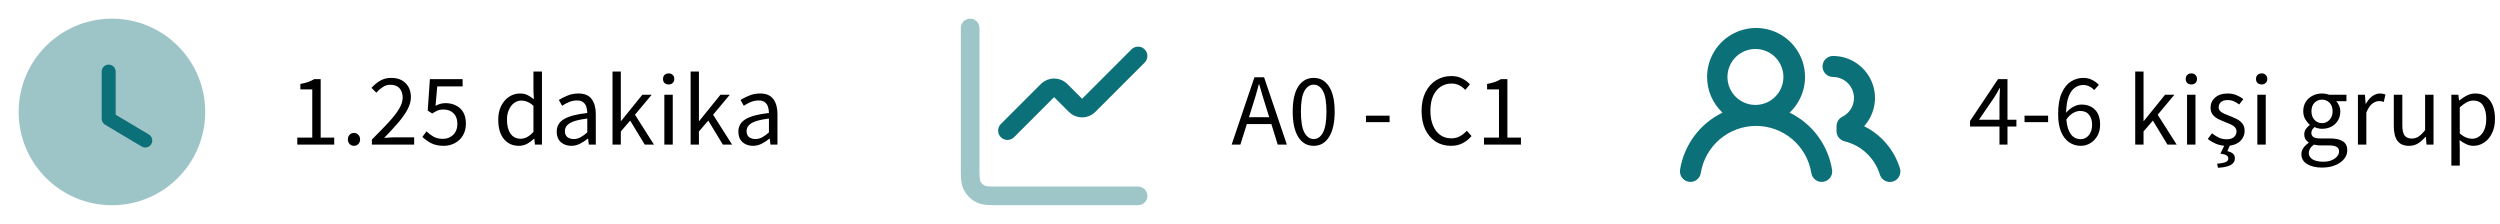
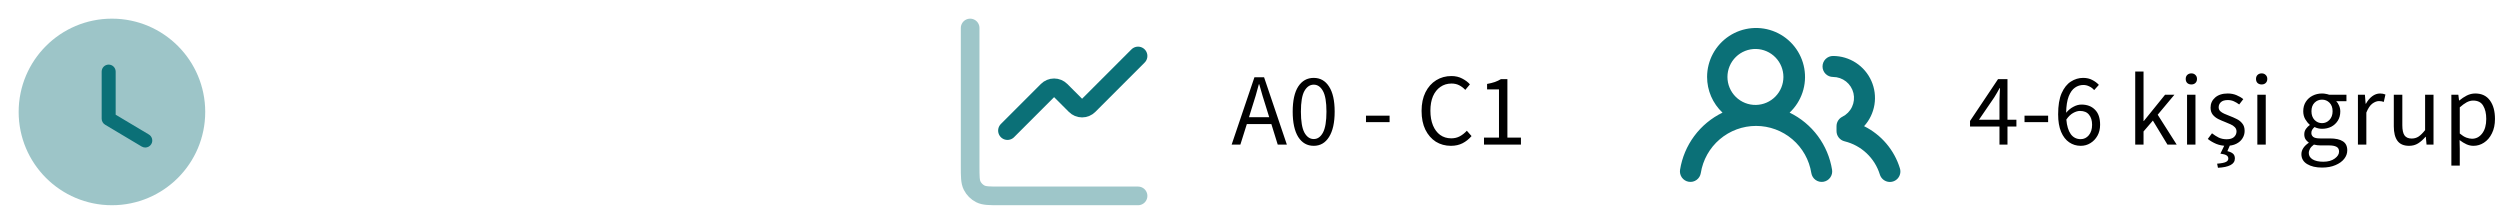
<svg xmlns="http://www.w3.org/2000/svg" width="268" height="24" viewBox="0 0 268 24" fill="none">
  <path opacity="0.4" d="M22 12C22 17.524 17.523 22 12 22C6.477 22 2 17.524 2 12C2 6.478 6.477 2 12 2C17.523 2 22 6.478 22 12Z" fill="#0B7077" />
  <path d="M15.574 15.815C15.443 15.815 15.311 15.78 15.19 15.71L11.264 13.367C11.038 13.232 10.899 12.986 10.899 12.723V7.675C10.899 7.261 11.235 6.925 11.649 6.925C12.063 6.925 12.399 7.261 12.399 7.675V12.296L15.959 14.419C16.314 14.633 16.431 15.092 16.219 15.448C16.078 15.684 15.829 15.815 15.574 15.815Z" fill="#0B7077" />
-   <path d="M31.869 15.5V14.752H33.475V9.582H32.199V8.999C32.522 8.94 32.8 8.871 33.035 8.79C33.277 8.702 33.493 8.599 33.684 8.482H34.377V14.752H35.829V15.5H31.869ZM37.953 15.632C37.769 15.632 37.612 15.57 37.48 15.445C37.355 15.313 37.293 15.148 37.293 14.95C37.293 14.737 37.355 14.569 37.48 14.444C37.612 14.312 37.769 14.246 37.953 14.246C38.129 14.246 38.279 14.312 38.404 14.444C38.536 14.569 38.602 14.737 38.602 14.95C38.602 15.148 38.536 15.313 38.404 15.445C38.279 15.57 38.129 15.632 37.953 15.632ZM39.867 15.5V14.961C40.571 14.257 41.169 13.641 41.66 13.113C42.151 12.578 42.525 12.097 42.782 11.672C43.039 11.239 43.167 10.836 43.167 10.462C43.167 10.059 43.057 9.729 42.837 9.472C42.617 9.215 42.283 9.087 41.836 9.087C41.543 9.087 41.271 9.171 41.022 9.34C40.773 9.501 40.545 9.699 40.34 9.934L39.823 9.417C40.116 9.094 40.428 8.838 40.758 8.647C41.095 8.449 41.491 8.35 41.946 8.35C42.599 8.35 43.112 8.541 43.486 8.922C43.86 9.296 44.047 9.795 44.047 10.418C44.047 10.858 43.922 11.305 43.673 11.76C43.431 12.207 43.094 12.68 42.661 13.179C42.236 13.67 41.744 14.206 41.187 14.785C41.378 14.77 41.576 14.756 41.781 14.741C41.986 14.726 42.181 14.719 42.364 14.719H44.399V15.5H39.867ZM47.579 15.632C47.022 15.632 46.559 15.533 46.193 15.335C45.826 15.137 45.522 14.917 45.28 14.675L45.72 14.081C45.932 14.286 46.178 14.473 46.457 14.642C46.736 14.803 47.08 14.884 47.491 14.884C47.923 14.884 48.286 14.741 48.58 14.455C48.88 14.162 49.031 13.769 49.031 13.278C49.031 12.794 48.895 12.416 48.624 12.145C48.352 11.874 47.989 11.738 47.535 11.738C47.293 11.738 47.084 11.775 46.908 11.848C46.739 11.921 46.548 12.028 46.336 12.167L45.852 11.859L46.083 8.482H49.592V9.263H46.875L46.688 11.342C46.856 11.254 47.025 11.184 47.194 11.133C47.362 11.082 47.553 11.056 47.766 11.056C48.169 11.056 48.532 11.137 48.855 11.298C49.185 11.452 49.449 11.69 49.647 12.013C49.845 12.336 49.944 12.75 49.944 13.256C49.944 13.762 49.83 14.195 49.603 14.554C49.383 14.906 49.093 15.174 48.734 15.357C48.374 15.54 47.989 15.632 47.579 15.632ZM55.623 15.632C54.955 15.632 54.42 15.39 54.017 14.906C53.613 14.415 53.412 13.725 53.412 12.838C53.412 12.259 53.518 11.76 53.731 11.342C53.951 10.917 54.237 10.59 54.589 10.363C54.948 10.136 55.329 10.022 55.733 10.022C56.041 10.022 56.308 10.077 56.536 10.187C56.763 10.297 56.994 10.447 57.229 10.638L57.185 9.725V7.668H58.098V15.5H57.35L57.273 14.873H57.24C57.034 15.078 56.792 15.258 56.514 15.412C56.235 15.559 55.938 15.632 55.623 15.632ZM55.821 14.873C56.29 14.873 56.745 14.627 57.185 14.136V11.342C56.957 11.137 56.737 10.994 56.525 10.913C56.319 10.825 56.107 10.781 55.887 10.781C55.601 10.781 55.34 10.869 55.106 11.045C54.878 11.214 54.695 11.452 54.556 11.76C54.416 12.061 54.347 12.416 54.347 12.827C54.347 13.465 54.475 13.967 54.732 14.334C54.988 14.693 55.351 14.873 55.821 14.873ZM61.24 15.632C60.793 15.632 60.419 15.5 60.118 15.236C59.825 14.965 59.678 14.591 59.678 14.114C59.678 13.527 59.939 13.08 60.459 12.772C60.987 12.457 61.82 12.237 62.956 12.112C62.956 11.885 62.923 11.668 62.857 11.463C62.799 11.258 62.689 11.093 62.527 10.968C62.373 10.836 62.15 10.77 61.856 10.77C61.548 10.77 61.259 10.829 60.987 10.946C60.716 11.063 60.474 11.195 60.261 11.342L59.909 10.715C60.159 10.554 60.463 10.4 60.822 10.253C61.189 10.099 61.585 10.022 62.01 10.022C62.663 10.022 63.136 10.224 63.429 10.627C63.723 11.023 63.869 11.555 63.869 12.222V15.5H63.121L63.044 14.862H63.011C62.762 15.067 62.487 15.247 62.186 15.401C61.893 15.555 61.578 15.632 61.24 15.632ZM61.504 14.906C61.761 14.906 62.003 14.844 62.23 14.719C62.458 14.594 62.7 14.418 62.956 14.191V12.706C62.069 12.816 61.446 12.981 61.086 13.201C60.734 13.421 60.558 13.703 60.558 14.048C60.558 14.349 60.65 14.569 60.833 14.708C61.017 14.84 61.24 14.906 61.504 14.906ZM65.661 15.5V7.668H66.552V12.97H66.585L68.862 10.154H69.863L68.07 12.299L70.105 15.5H69.115L67.553 12.926L66.552 14.092V15.5H65.661ZM71.218 15.5V10.154H72.12V15.5H71.218ZM71.68 9.054C71.504 9.054 71.357 9.003 71.24 8.9C71.129 8.79 71.075 8.643 71.075 8.46C71.075 8.284 71.129 8.141 71.24 8.031C71.357 7.921 71.504 7.866 71.68 7.866C71.856 7.866 71.999 7.921 72.109 8.031C72.226 8.141 72.284 8.284 72.284 8.46C72.284 8.643 72.226 8.79 72.109 8.9C71.999 9.003 71.856 9.054 71.68 9.054ZM74.035 15.5V7.668H74.926V12.97H74.959L77.236 10.154H78.237L76.444 12.299L78.479 15.5H77.489L75.927 12.926L74.926 14.092V15.5H74.035ZM80.715 15.632C80.268 15.632 79.894 15.5 79.593 15.236C79.3 14.965 79.153 14.591 79.153 14.114C79.153 13.527 79.414 13.08 79.934 12.772C80.462 12.457 81.295 12.237 82.431 12.112C82.431 11.885 82.398 11.668 82.332 11.463C82.274 11.258 82.164 11.093 82.002 10.968C81.848 10.836 81.625 10.77 81.331 10.77C81.023 10.77 80.734 10.829 80.462 10.946C80.191 11.063 79.949 11.195 79.736 11.342L79.384 10.715C79.634 10.554 79.938 10.4 80.297 10.253C80.664 10.099 81.06 10.022 81.485 10.022C82.138 10.022 82.611 10.224 82.904 10.627C83.198 11.023 83.344 11.555 83.344 12.222V15.5H82.596L82.519 14.862H82.486C82.237 15.067 81.962 15.247 81.661 15.401C81.368 15.555 81.053 15.632 80.715 15.632ZM80.979 14.906C81.236 14.906 81.478 14.844 81.705 14.719C81.933 14.594 82.175 14.418 82.431 14.191V12.706C81.544 12.816 80.921 12.981 80.561 13.201C80.209 13.421 80.033 13.703 80.033 14.048C80.033 14.349 80.125 14.569 80.308 14.708C80.492 14.84 80.715 14.906 80.979 14.906Z" fill="black" />
  <path d="M122 6L116.707 11.293C116.519 11.48 116.265 11.586 116 11.586C115.735 11.586 115.481 11.48 115.293 11.293L113.707 9.707C113.519 9.52 113.265 9.414 113 9.414C112.735 9.414 112.481 9.52 112.293 9.707L108 14" stroke="#0B7077" stroke-width="2" stroke-linecap="round" stroke-linejoin="round" />
  <path d="M104 3V17.8C104 18.92 104 19.48 104.218 19.908C104.41 20.284 104.716 20.59 105.092 20.782C105.52 21 106.08 21 107.2 21H122" stroke="#9EC6C9" stroke-width="2" stroke-linecap="round" />
  <path d="M134.233 11.463L133.892 12.563H136.059L135.718 11.463C135.586 11.06 135.461 10.66 135.344 10.264C135.227 9.861 135.109 9.45 134.992 9.032H134.948C134.838 9.45 134.724 9.861 134.607 10.264C134.49 10.66 134.365 11.06 134.233 11.463ZM132.033 15.5L134.475 8.284H135.509L137.951 15.5H136.972L136.29 13.3H133.661L132.968 15.5H132.033ZM140.832 15.632C140.128 15.632 139.575 15.317 139.171 14.686C138.775 14.048 138.577 13.142 138.577 11.969C138.577 10.788 138.775 9.89 139.171 9.274C139.575 8.658 140.128 8.35 140.832 8.35C141.529 8.35 142.075 8.658 142.471 9.274C142.875 9.89 143.076 10.788 143.076 11.969C143.076 13.142 142.875 14.048 142.471 14.686C142.075 15.317 141.529 15.632 140.832 15.632ZM140.832 14.906C141.243 14.906 141.573 14.675 141.822 14.213C142.072 13.744 142.196 12.996 142.196 11.969C142.196 10.942 142.072 10.205 141.822 9.758C141.573 9.303 141.243 9.076 140.832 9.076C140.422 9.076 140.088 9.303 139.831 9.758C139.582 10.205 139.457 10.942 139.457 11.969C139.457 12.996 139.582 13.744 139.831 14.213C140.088 14.675 140.422 14.906 140.832 14.906ZM146.434 13.091V12.398H148.964V13.091H146.434ZM155.539 15.632C154.938 15.632 154.399 15.485 153.922 15.192C153.453 14.891 153.079 14.462 152.8 13.905C152.529 13.348 152.393 12.677 152.393 11.892C152.393 11.115 152.533 10.447 152.811 9.89C153.09 9.333 153.471 8.904 153.955 8.603C154.439 8.302 154.986 8.152 155.594 8.152C156.034 8.152 156.423 8.244 156.76 8.427C157.098 8.603 157.369 8.808 157.574 9.043L157.079 9.637C156.889 9.432 156.672 9.267 156.43 9.142C156.188 9.017 155.913 8.955 155.605 8.955C155.151 8.955 154.751 9.076 154.406 9.318C154.069 9.553 153.805 9.886 153.614 10.319C153.431 10.752 153.339 11.269 153.339 11.87C153.339 12.471 153.431 12.996 153.614 13.443C153.798 13.883 154.054 14.224 154.384 14.466C154.722 14.708 155.118 14.829 155.572 14.829C155.917 14.829 156.225 14.756 156.496 14.609C156.768 14.462 157.017 14.264 157.244 14.015L157.75 14.587C157.464 14.917 157.142 15.174 156.782 15.357C156.423 15.54 156.009 15.632 155.539 15.632ZM159.085 15.5V14.752H160.691V9.582H159.415V8.999C159.737 8.94 160.016 8.871 160.251 8.79C160.493 8.702 160.709 8.599 160.9 8.482H161.593V14.752H163.045V15.5H159.085Z" fill="black" />
  <path d="M183 8.25C183 7.38 183.216 6.523 183.629 5.757C184.042 4.991 184.639 4.34 185.366 3.862C186.093 3.384 186.928 3.095 187.795 3.019C188.662 2.944 189.534 3.085 190.333 3.43C191.131 3.775 191.832 4.314 192.371 4.997C192.91 5.68 193.271 6.486 193.421 7.343C193.571 8.201 193.506 9.082 193.231 9.907C192.956 10.733 192.481 11.477 191.847 12.073C193.042 12.654 194.08 13.513 194.872 14.58C195.664 15.646 196.187 16.888 196.398 18.2C196.421 18.345 196.415 18.494 196.381 18.638C196.346 18.782 196.284 18.918 196.197 19.037C196.11 19.157 196.001 19.258 195.875 19.335C195.749 19.412 195.609 19.464 195.463 19.487C195.317 19.51 195.168 19.505 195.024 19.47C194.88 19.436 194.745 19.373 194.625 19.286C194.505 19.2 194.404 19.09 194.327 18.964C194.25 18.838 194.198 18.698 194.175 18.552C193.95 17.142 193.23 15.859 192.144 14.933C191.058 14.007 189.677 13.498 188.25 13.498C186.823 13.498 185.442 14.007 184.356 14.933C183.27 15.859 182.55 17.142 182.325 18.552C182.302 18.698 182.25 18.838 182.173 18.964C182.095 19.09 181.994 19.199 181.874 19.286C181.755 19.373 181.619 19.435 181.475 19.47C181.331 19.504 181.182 19.51 181.036 19.486C180.89 19.463 180.75 19.412 180.625 19.334C180.499 19.257 180.389 19.155 180.302 19.036C180.216 18.916 180.153 18.781 180.119 18.637C180.084 18.493 180.079 18.344 180.102 18.198C180.312 16.886 180.835 15.645 181.627 14.579C182.419 13.513 183.457 12.654 184.653 12.075C184.131 11.584 183.715 10.991 183.431 10.334C183.146 9.676 183 8.967 183 8.25ZM196.5 6C197.371 6.001 198.224 6.254 198.954 6.73C199.684 7.206 200.261 7.883 200.613 8.68C200.966 9.477 201.08 10.36 200.941 11.22C200.801 12.08 200.416 12.882 199.83 13.527C200.743 13.979 201.555 14.614 202.215 15.39C202.876 16.167 203.371 17.07 203.67 18.045C203.729 18.234 203.738 18.436 203.694 18.629C203.651 18.822 203.557 19.001 203.422 19.146C203.287 19.291 203.116 19.398 202.927 19.456C202.737 19.514 202.535 19.521 202.342 19.476C202.149 19.431 201.972 19.337 201.827 19.201C201.682 19.066 201.576 18.895 201.519 18.705C201.25 17.835 200.76 17.051 200.097 16.427C199.434 15.803 198.62 15.363 197.736 15.147C197.49 15.088 197.272 14.947 197.116 14.749C196.959 14.55 196.875 14.305 196.875 14.052V13.524C196.875 13.315 196.933 13.109 197.043 12.931C197.154 12.753 197.311 12.609 197.499 12.516C197.954 12.291 198.319 11.918 198.535 11.459C198.751 11 198.806 10.481 198.691 9.987C198.575 9.493 198.295 9.052 197.898 8.737C197.5 8.422 197.007 8.25 196.5 8.25C196.202 8.25 195.915 8.131 195.704 7.92C195.493 7.709 195.375 7.423 195.375 7.125C195.375 6.827 195.493 6.54 195.704 6.329C195.915 6.119 196.202 6 196.5 6ZM188.25 5.25C187.85 5.241 187.453 5.312 187.081 5.458C186.71 5.605 186.371 5.824 186.085 6.104C185.799 6.383 185.572 6.717 185.417 7.085C185.262 7.453 185.182 7.849 185.182 8.248C185.182 8.648 185.262 9.044 185.417 9.412C185.571 9.78 185.798 10.114 186.084 10.394C186.37 10.673 186.708 10.893 187.08 11.039C187.452 11.186 187.849 11.257 188.248 11.248C189.032 11.231 189.778 10.908 190.326 10.347C190.875 9.787 191.182 9.034 191.182 8.25C191.182 7.466 190.876 6.713 190.327 6.152C189.779 5.592 189.034 5.268 188.25 5.25Z" fill="#0B7077" />
  <path d="M212.144 12.838H214.344V10.803C214.344 10.612 214.351 10.385 214.366 10.121C214.381 9.857 214.392 9.633 214.399 9.45H214.355C214.267 9.619 214.175 9.784 214.08 9.945C213.985 10.106 213.886 10.271 213.783 10.44L212.144 12.838ZM214.344 15.5V13.564H211.187V12.97L214.19 8.482H215.202V12.838H216.159V13.564H215.202V15.5H214.344ZM217.029 13.091V12.398H219.559V13.091H217.029ZM222.975 11.892C222.747 11.892 222.502 11.965 222.238 12.112C221.974 12.259 221.732 12.493 221.512 12.816C221.57 13.498 221.728 14.019 221.985 14.378C222.249 14.737 222.604 14.917 223.052 14.917C223.396 14.917 223.686 14.778 223.921 14.499C224.155 14.213 224.273 13.839 224.273 13.377C224.273 12.922 224.163 12.563 223.943 12.299C223.73 12.028 223.407 11.892 222.975 11.892ZM223.052 15.632C222.597 15.632 222.186 15.507 221.82 15.258C221.453 15.009 221.163 14.635 220.951 14.136C220.738 13.63 220.632 13.003 220.632 12.255C220.632 11.316 220.756 10.561 221.006 9.989C221.262 9.417 221.592 9.003 221.996 8.746C222.406 8.482 222.843 8.35 223.305 8.35C223.686 8.35 224.012 8.423 224.284 8.57C224.562 8.709 224.801 8.885 224.999 9.098L224.493 9.659C224.353 9.49 224.181 9.358 223.976 9.263C223.77 9.16 223.558 9.109 223.338 9.109C223.008 9.109 222.707 9.204 222.436 9.395C222.164 9.578 221.941 9.89 221.765 10.33C221.596 10.763 221.504 11.349 221.49 12.09C221.71 11.819 221.966 11.606 222.26 11.452C222.553 11.291 222.843 11.21 223.129 11.21C223.737 11.21 224.221 11.393 224.581 11.76C224.947 12.119 225.131 12.658 225.131 13.377C225.131 13.824 225.035 14.217 224.845 14.554C224.654 14.891 224.401 15.155 224.086 15.346C223.778 15.537 223.433 15.632 223.052 15.632ZM228.896 15.5V7.668H229.787V12.97H229.82L232.097 10.154H233.098L231.305 12.299L233.34 15.5H232.35L230.788 12.926L229.787 14.092V15.5H228.896ZM234.452 15.5V10.154H235.354V15.5H234.452ZM234.914 9.054C234.738 9.054 234.591 9.003 234.474 8.9C234.364 8.79 234.309 8.643 234.309 8.46C234.309 8.284 234.364 8.141 234.474 8.031C234.591 7.921 234.738 7.866 234.914 7.866C235.09 7.866 235.233 7.921 235.343 8.031C235.46 8.141 235.519 8.284 235.519 8.46C235.519 8.643 235.46 8.79 235.343 8.9C235.233 9.003 235.09 9.054 234.914 9.054ZM238.666 15.632C238.285 15.632 237.922 15.562 237.577 15.423C237.232 15.276 236.932 15.1 236.675 14.895L237.126 14.29C237.361 14.473 237.603 14.627 237.852 14.752C238.101 14.869 238.384 14.928 238.699 14.928C239.051 14.928 239.315 14.847 239.491 14.686C239.667 14.517 239.755 14.319 239.755 14.092C239.755 13.909 239.693 13.755 239.568 13.63C239.451 13.505 239.297 13.403 239.106 13.322C238.923 13.234 238.732 13.153 238.534 13.08C238.285 12.985 238.039 12.878 237.797 12.761C237.555 12.636 237.357 12.479 237.203 12.288C237.049 12.09 236.972 11.841 236.972 11.54C236.972 11.107 237.133 10.748 237.456 10.462C237.786 10.169 238.241 10.022 238.82 10.022C239.15 10.022 239.458 10.081 239.744 10.198C240.03 10.315 240.276 10.458 240.481 10.627L240.041 11.199C239.858 11.06 239.667 10.946 239.469 10.858C239.271 10.77 239.055 10.726 238.82 10.726C238.483 10.726 238.233 10.803 238.072 10.957C237.918 11.111 237.841 11.291 237.841 11.496C237.841 11.665 237.896 11.804 238.006 11.914C238.116 12.017 238.259 12.108 238.435 12.189C238.611 12.262 238.798 12.339 238.996 12.42C239.253 12.515 239.506 12.625 239.755 12.75C240.004 12.867 240.21 13.029 240.371 13.234C240.54 13.432 240.624 13.7 240.624 14.037C240.624 14.323 240.547 14.587 240.393 14.829C240.246 15.071 240.026 15.265 239.733 15.412C239.447 15.559 239.091 15.632 238.666 15.632ZM237.764 17.986L237.676 17.546C238.138 17.509 238.453 17.447 238.622 17.359C238.791 17.278 238.875 17.157 238.875 16.996C238.875 16.849 238.813 16.736 238.688 16.655C238.563 16.574 238.343 16.512 238.028 16.468L238.512 15.467H239.095L238.776 16.204C239.033 16.263 239.231 16.351 239.37 16.468C239.509 16.585 239.579 16.758 239.579 16.985C239.579 17.3 239.421 17.539 239.106 17.7C238.798 17.861 238.351 17.957 237.764 17.986ZM241.987 15.5V10.154H242.889V15.5H241.987ZM242.449 9.054C242.273 9.054 242.127 9.003 242.009 8.9C241.899 8.79 241.844 8.643 241.844 8.46C241.844 8.284 241.899 8.141 242.009 8.031C242.127 7.921 242.273 7.866 242.449 7.866C242.625 7.866 242.768 7.921 242.878 8.031C242.996 8.141 243.054 8.284 243.054 8.46C243.054 8.643 242.996 8.79 242.878 8.9C242.768 9.003 242.625 9.054 242.449 9.054ZM248.921 17.964C248.268 17.964 247.736 17.839 247.326 17.59C246.915 17.341 246.71 16.985 246.71 16.523C246.71 16.296 246.779 16.076 246.919 15.863C247.058 15.658 247.249 15.474 247.491 15.313V15.269C247.359 15.188 247.245 15.075 247.15 14.928C247.062 14.781 247.018 14.605 247.018 14.4C247.018 14.173 247.08 13.975 247.205 13.806C247.329 13.637 247.461 13.505 247.601 13.41V13.366C247.425 13.219 247.263 13.021 247.117 12.772C246.977 12.523 246.908 12.24 246.908 11.925C246.908 11.536 246.999 11.199 247.183 10.913C247.366 10.627 247.612 10.407 247.92 10.253C248.228 10.099 248.561 10.022 248.921 10.022C249.067 10.022 249.207 10.037 249.339 10.066C249.471 10.088 249.584 10.117 249.68 10.154H251.539V10.847H250.439C250.563 10.964 250.666 11.122 250.747 11.32C250.835 11.511 250.879 11.72 250.879 11.947C250.879 12.328 250.791 12.658 250.615 12.937C250.439 13.216 250.204 13.432 249.911 13.586C249.617 13.733 249.287 13.806 248.921 13.806C248.635 13.806 248.367 13.744 248.118 13.619C248.022 13.7 247.942 13.791 247.876 13.894C247.81 13.989 247.777 14.11 247.777 14.257C247.777 14.426 247.843 14.565 247.975 14.675C248.114 14.785 248.363 14.84 248.723 14.84H249.757C250.38 14.84 250.846 14.943 251.154 15.148C251.469 15.346 251.627 15.669 251.627 16.116C251.627 16.446 251.517 16.75 251.297 17.029C251.077 17.308 250.765 17.531 250.362 17.7C249.958 17.876 249.478 17.964 248.921 17.964ZM248.921 13.201C249.229 13.201 249.493 13.087 249.713 12.86C249.94 12.625 250.054 12.314 250.054 11.925C250.054 11.536 249.944 11.232 249.724 11.012C249.504 10.792 249.236 10.682 248.921 10.682C248.605 10.682 248.338 10.792 248.118 11.012C247.898 11.232 247.788 11.536 247.788 11.925C247.788 12.314 247.898 12.625 248.118 12.86C248.345 13.087 248.613 13.201 248.921 13.201ZM249.053 17.337C249.566 17.337 249.977 17.223 250.285 16.996C250.593 16.776 250.747 16.527 250.747 16.248C250.747 15.999 250.651 15.826 250.461 15.731C250.277 15.636 250.013 15.588 249.669 15.588H248.745C248.642 15.588 248.528 15.581 248.404 15.566C248.286 15.551 248.169 15.529 248.052 15.5C247.861 15.639 247.722 15.786 247.634 15.94C247.546 16.094 247.502 16.248 247.502 16.402C247.502 16.688 247.637 16.915 247.909 17.084C248.187 17.253 248.569 17.337 249.053 17.337ZM252.77 15.5V10.154H253.518L253.595 11.122H253.628C253.811 10.785 254.035 10.517 254.299 10.319C254.563 10.121 254.845 10.022 255.146 10.022C255.358 10.022 255.549 10.059 255.718 10.132L255.542 10.924C255.454 10.895 255.373 10.873 255.3 10.858C255.226 10.843 255.135 10.836 255.025 10.836C254.797 10.836 254.559 10.928 254.31 11.111C254.068 11.294 253.855 11.613 253.672 12.068V15.5H252.77ZM258.255 15.632C257.69 15.632 257.276 15.456 257.012 15.104C256.748 14.745 256.616 14.224 256.616 13.542V10.154H257.529V13.421C257.529 13.92 257.606 14.283 257.76 14.51C257.921 14.737 258.178 14.851 258.53 14.851C258.809 14.851 259.054 14.781 259.267 14.642C259.487 14.495 259.722 14.264 259.971 13.949V10.154H260.873V15.5H260.125L260.048 14.664H260.015C259.766 14.957 259.502 15.192 259.223 15.368C258.944 15.544 258.622 15.632 258.255 15.632ZM262.786 17.755V10.154H263.534L263.611 10.77H263.644C263.886 10.565 264.15 10.389 264.436 10.242C264.73 10.095 265.034 10.022 265.349 10.022C266.039 10.022 266.563 10.271 266.922 10.77C267.282 11.261 267.461 11.921 267.461 12.75C267.461 13.351 267.351 13.868 267.131 14.301C266.919 14.734 266.636 15.064 266.284 15.291C265.94 15.518 265.562 15.632 265.151 15.632C264.902 15.632 264.653 15.577 264.403 15.467C264.161 15.357 263.916 15.207 263.666 15.016L263.688 15.951V17.755H262.786ZM264.997 14.873C265.437 14.873 265.8 14.686 266.086 14.312C266.38 13.931 266.526 13.41 266.526 12.75C266.526 12.163 266.416 11.69 266.196 11.331C265.984 10.964 265.624 10.781 265.118 10.781C264.891 10.781 264.66 10.843 264.425 10.968C264.198 11.093 263.952 11.272 263.688 11.507V14.312C263.93 14.517 264.165 14.664 264.392 14.752C264.62 14.833 264.821 14.873 264.997 14.873Z" fill="black" />
</svg>